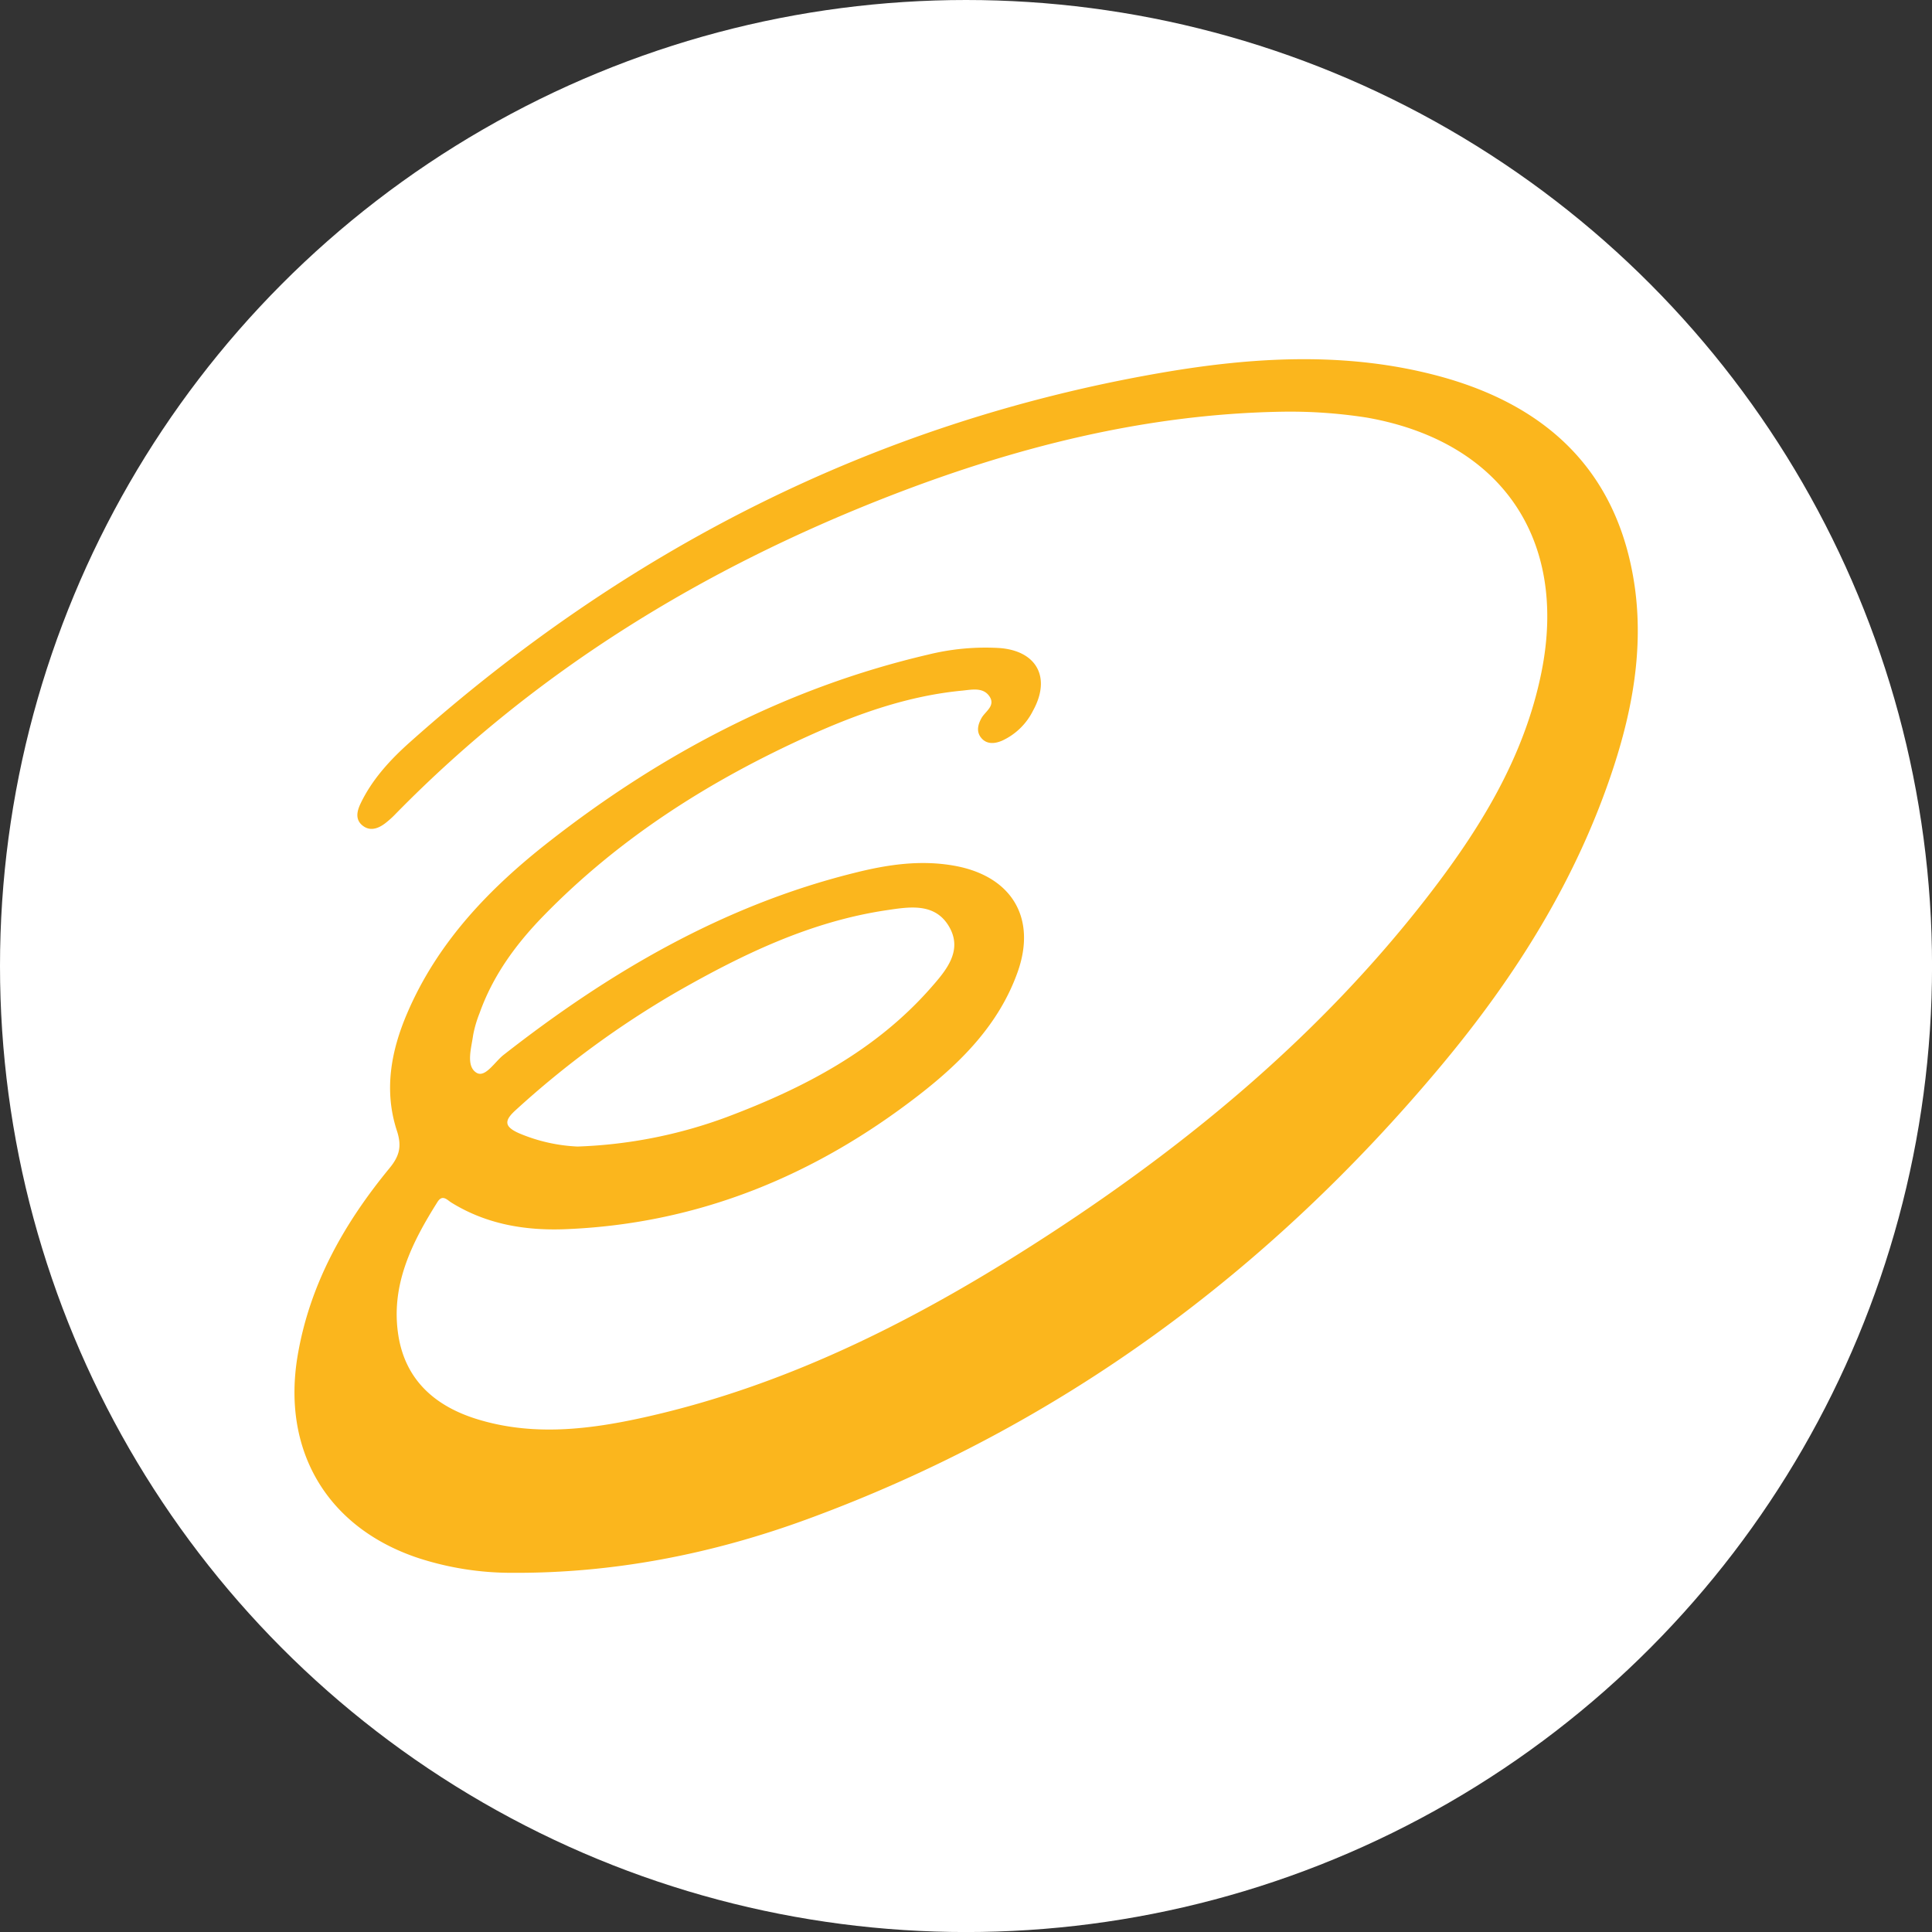
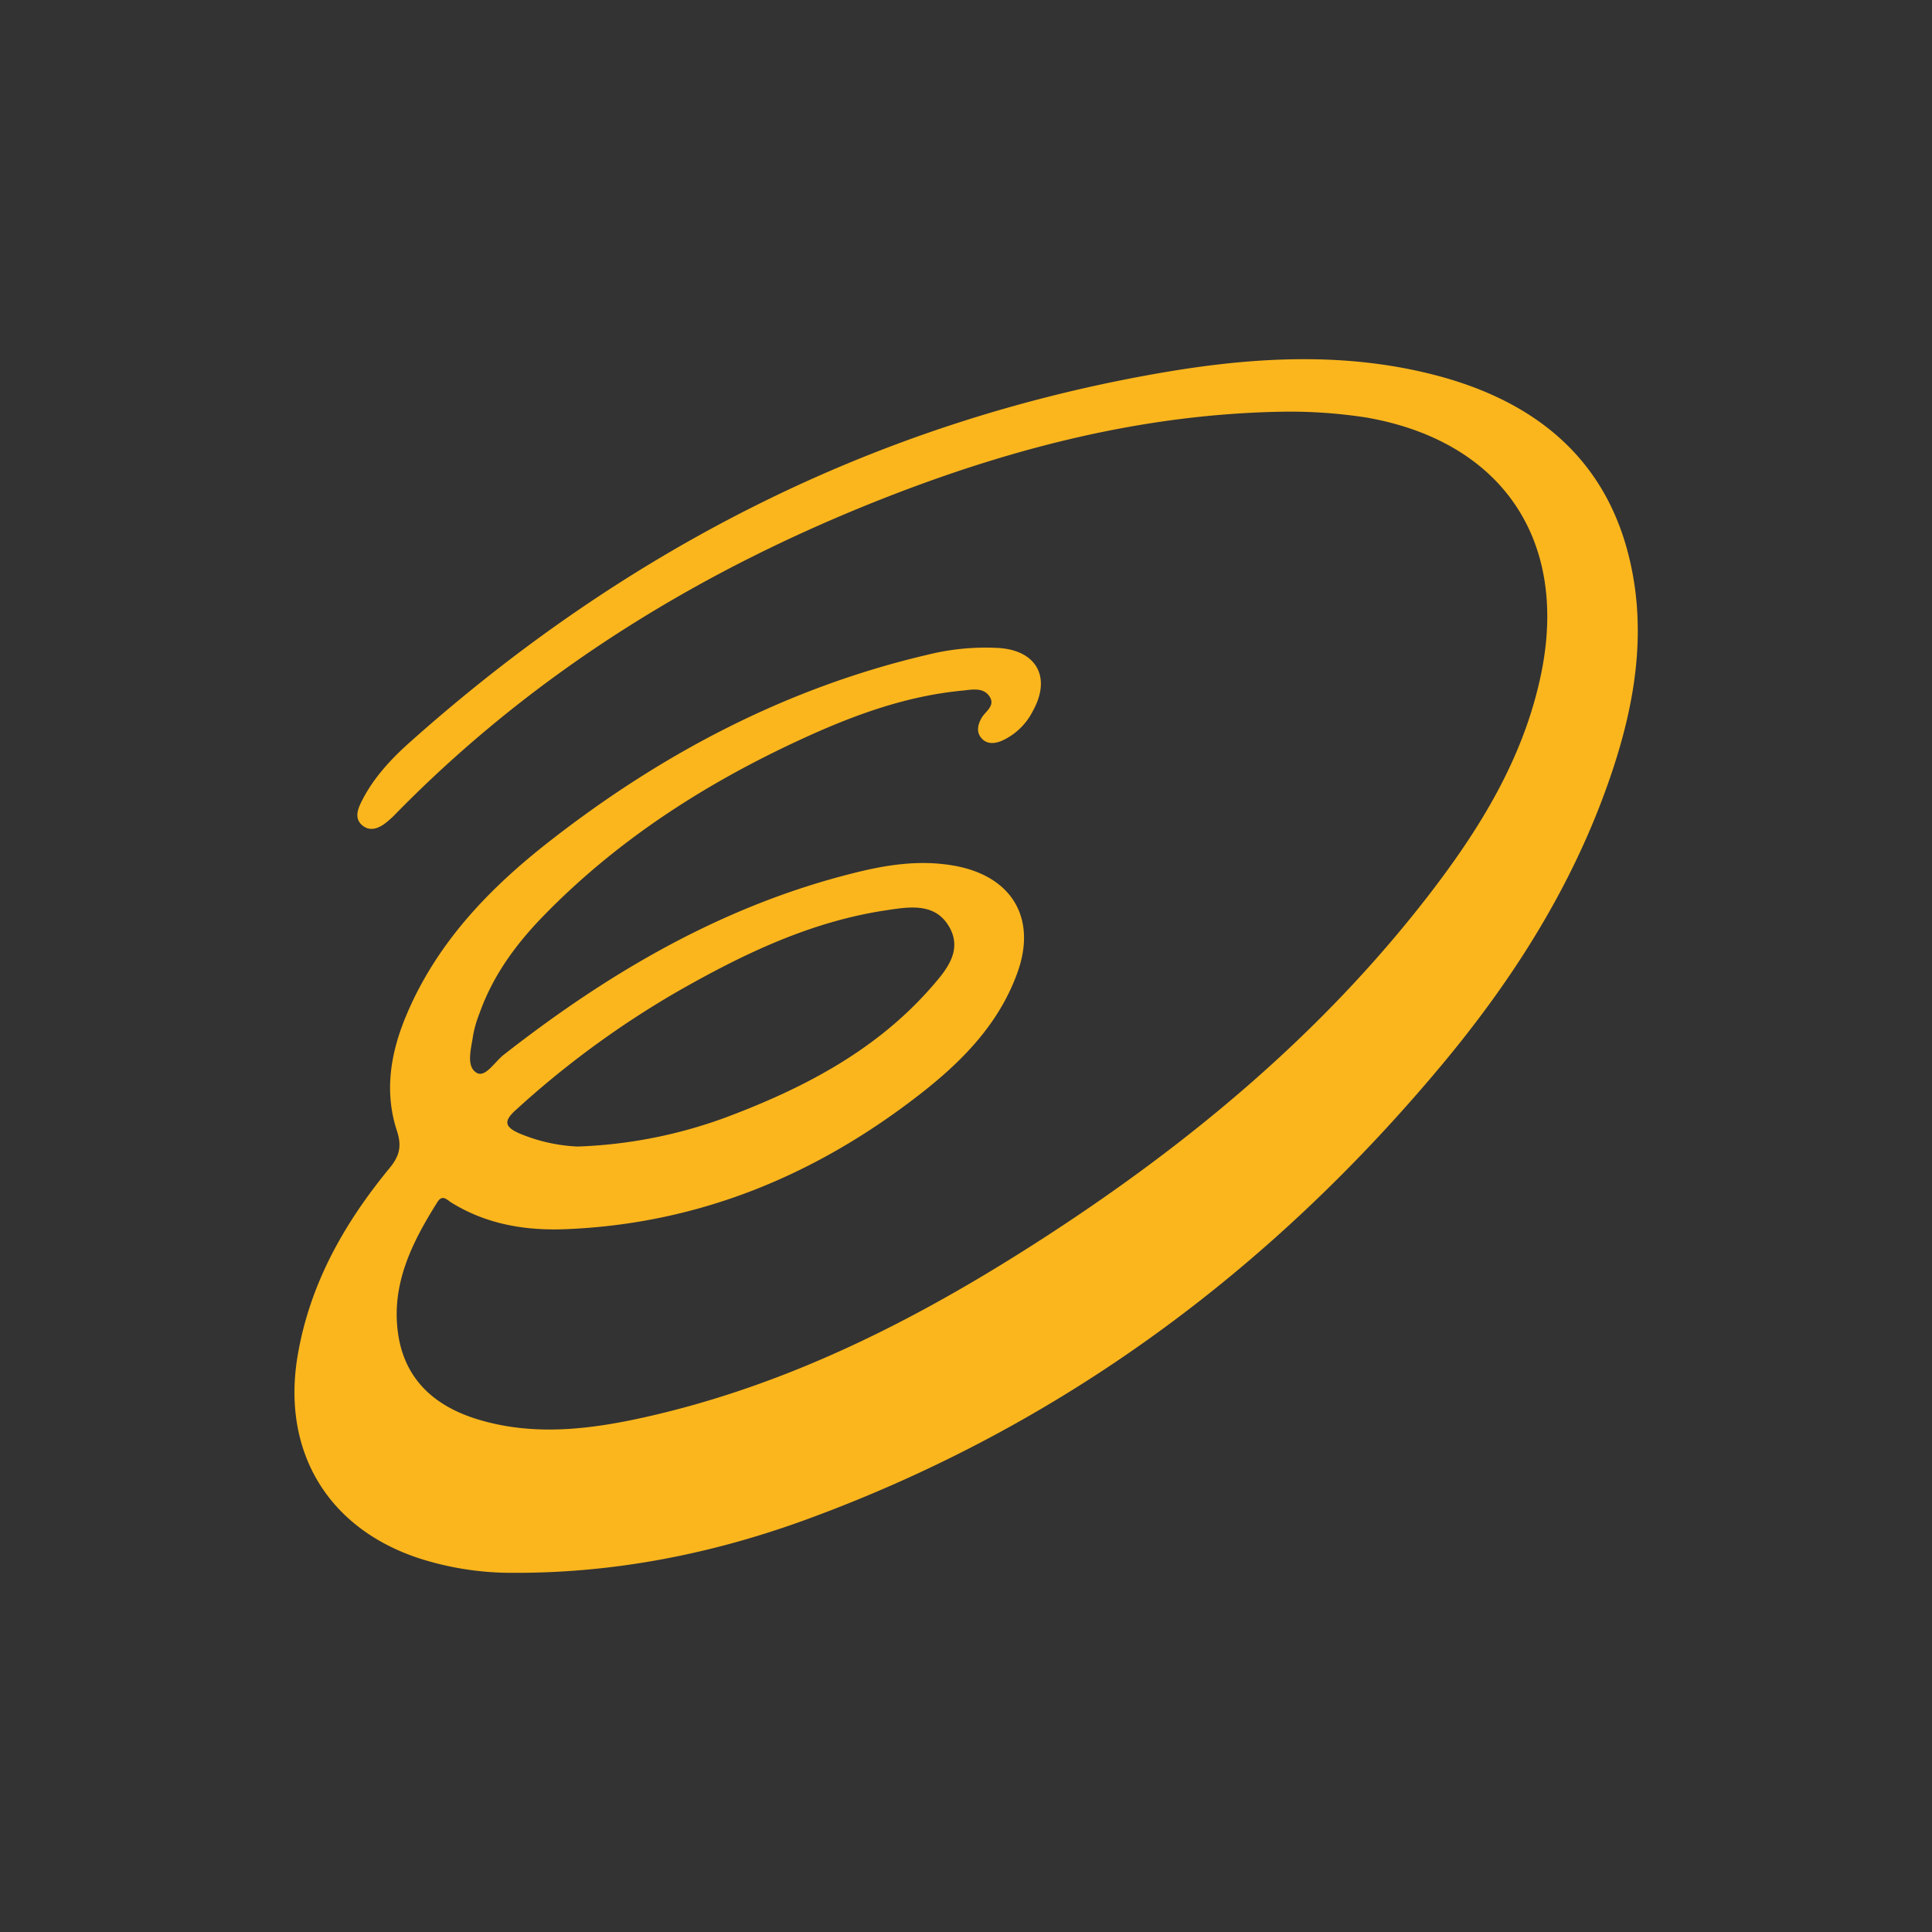
<svg xmlns="http://www.w3.org/2000/svg" id="OBJECTS" viewBox="0 0 459.57 459.57">
  <rect x="0" y="0" width="459.57" height="459.57" fill="#333333" stroke="none" />
  <defs>
    <style>.cls-1{fill:#fff;}.cls-2{fill:#fbb61d;}</style>
  </defs>
-   <circle class="cls-1" cx="229.79" cy="229.79" r="229.79" />
  <path class="cls-2" d="M304.62,97.94c-32.27.6-63,8.4-92.9,20-44.31,17.22-84.15,41.51-117.61,75.66a21.9,21.9,0,0,1-2.59,2.32c-1.73,1.28-3.69,1.88-5.46.3-1.6-1.44-1.1-3.38-.29-5.08,2.77-5.8,7.11-10.47,11.8-14.65,51.22-45.67,110.18-75.85,178-87.7,22.14-3.87,44.6-5.27,66.72.68,25.94,7,42.76,22.92,46.6,50.29,2,14.53-.52,28.79-5.05,42.68-8.68,26.61-23.3,49.86-41.1,71.14-40.84,48.85-90.46,85.65-150.49,107.71-22.74,8.36-46.29,13-70.64,12.84a71.6,71.6,0,0,1-22-3.48c-21.74-7.18-32.63-25.54-28.81-48.17,2.89-17.07,11.06-31.48,21.85-44.6,2.3-2.8,3-5.11,1.78-8.85-3.15-9.56-1.45-19,2.46-28.08,7.22-16.83,19.48-29.59,33.6-40.65,27-21.14,56.74-36.76,90.3-44.59a56.92,56.92,0,0,1,16.81-1.57c9,.6,12.5,7,8.12,14.92a15.37,15.37,0,0,1-7.38,7.14c-1.81.77-3.72.88-5-.76-1.12-1.42-.74-3.09.15-4.66s3.39-2.9,1.87-5.14-4.26-1.57-6.47-1.36c-12.88,1.23-24.89,5.5-36.57,10.78-23.49,10.63-45,24.26-63.07,42.83-6.54,6.72-12,14.17-15.18,23.13a28,28,0,0,0-1.53,5.24c-.42,3.08-1.75,7.27.76,8.89,2.09,1.36,4.37-2.56,6.48-4.21,25.07-19.63,52.1-35.48,83.29-43.26,7.9-2,15.89-3.23,24.13-1.71,13.43,2.48,19.46,12.36,14.86,25.27-4.4,12.36-13.32,21.35-23.36,29.15-24.75,19.23-52.56,30.74-84.17,32-9.61.38-18.84-1.17-27.2-6.35-1-.64-2.09-2-3.28-.1-6.11,9.7-11.17,19.81-9.29,31.73,1.69,10.69,8.83,16.85,18.7,19.9,13.28,4.11,26.68,2.5,39.87-.44,35.18-7.85,66.62-24.19,96.51-43.68,33.86-22.09,64.61-47.8,89.54-79.91,12.49-16.09,23.18-33.25,27.29-53.64,6.4-31.75-9.68-55-41.63-60.58A118.55,118.55,0,0,0,304.62,97.94ZM137.38,272.73a113,113,0,0,0,35.47-7c18.33-6.89,35.46-15.81,48.62-30.81,3.57-4.07,7.7-8.84,4.21-14.64-3.39-5.62-9.47-4.56-14.89-3.75-18,2.69-34.09,10.45-49.7,19.36a220.93,220.93,0,0,0-38.43,28.18c-2.81,2.54-2.7,3.93.78,5.49A40.11,40.11,0,0,0,137.38,272.73Z" />
</svg>